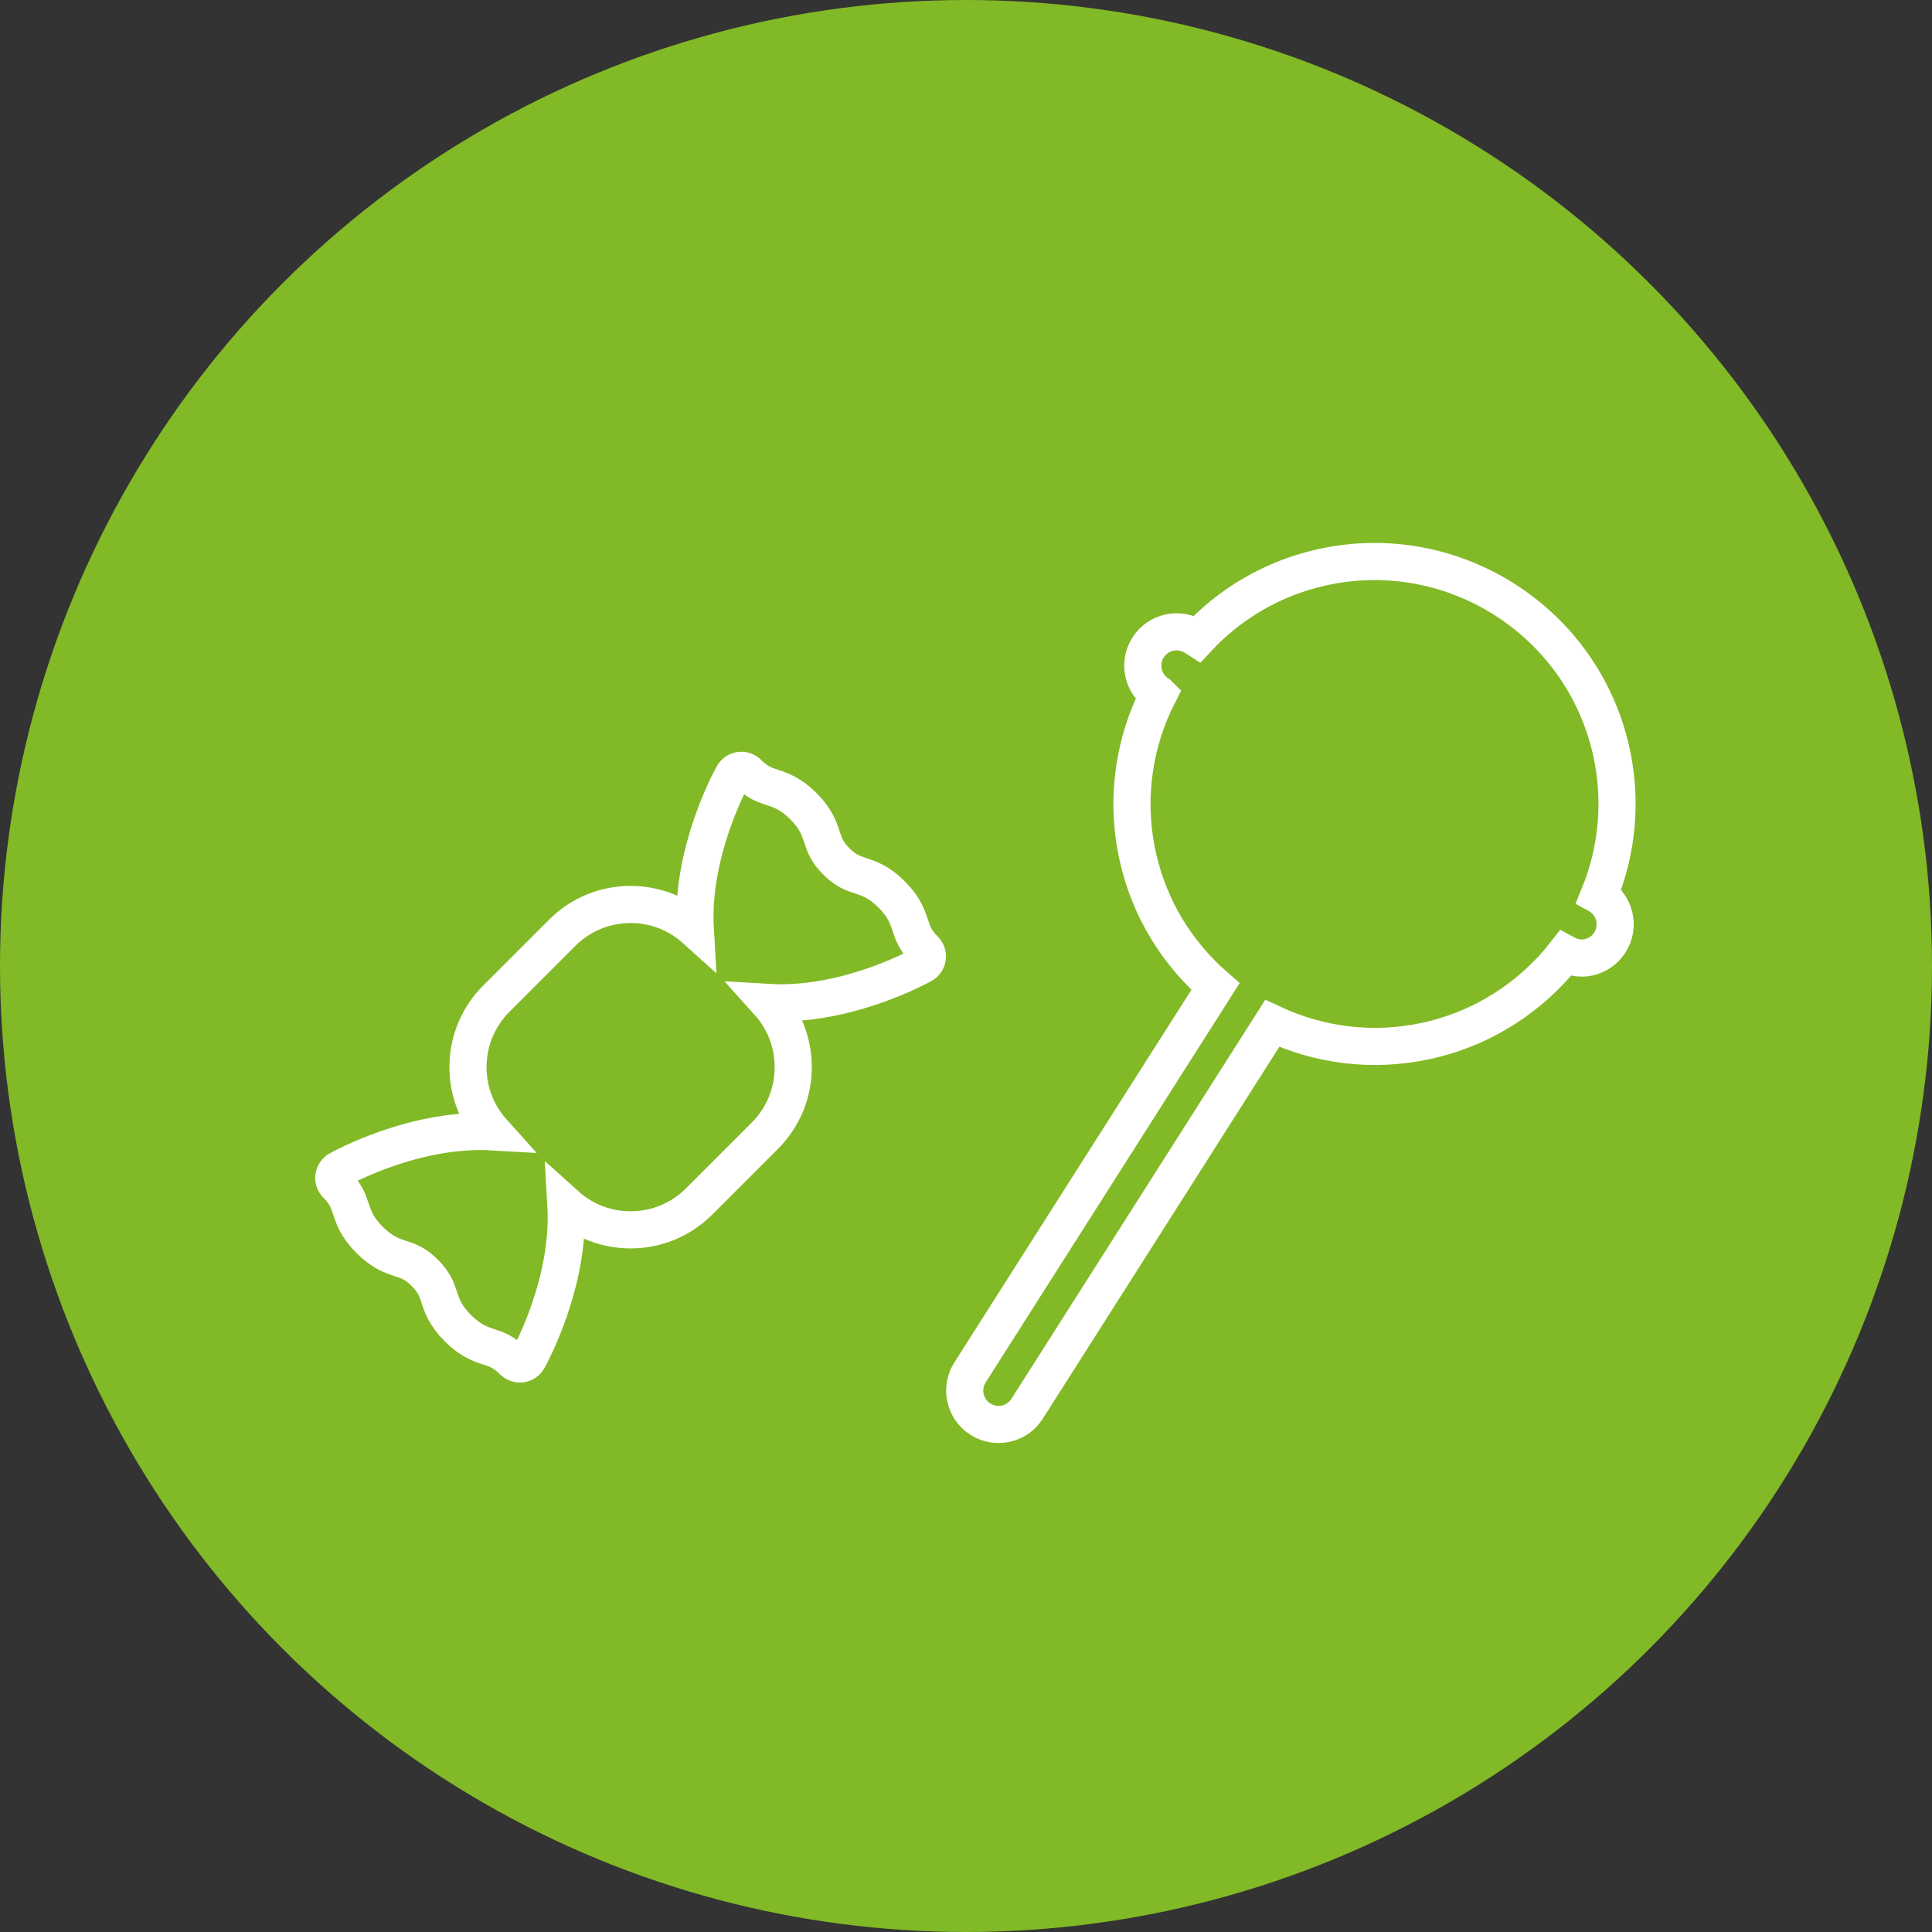
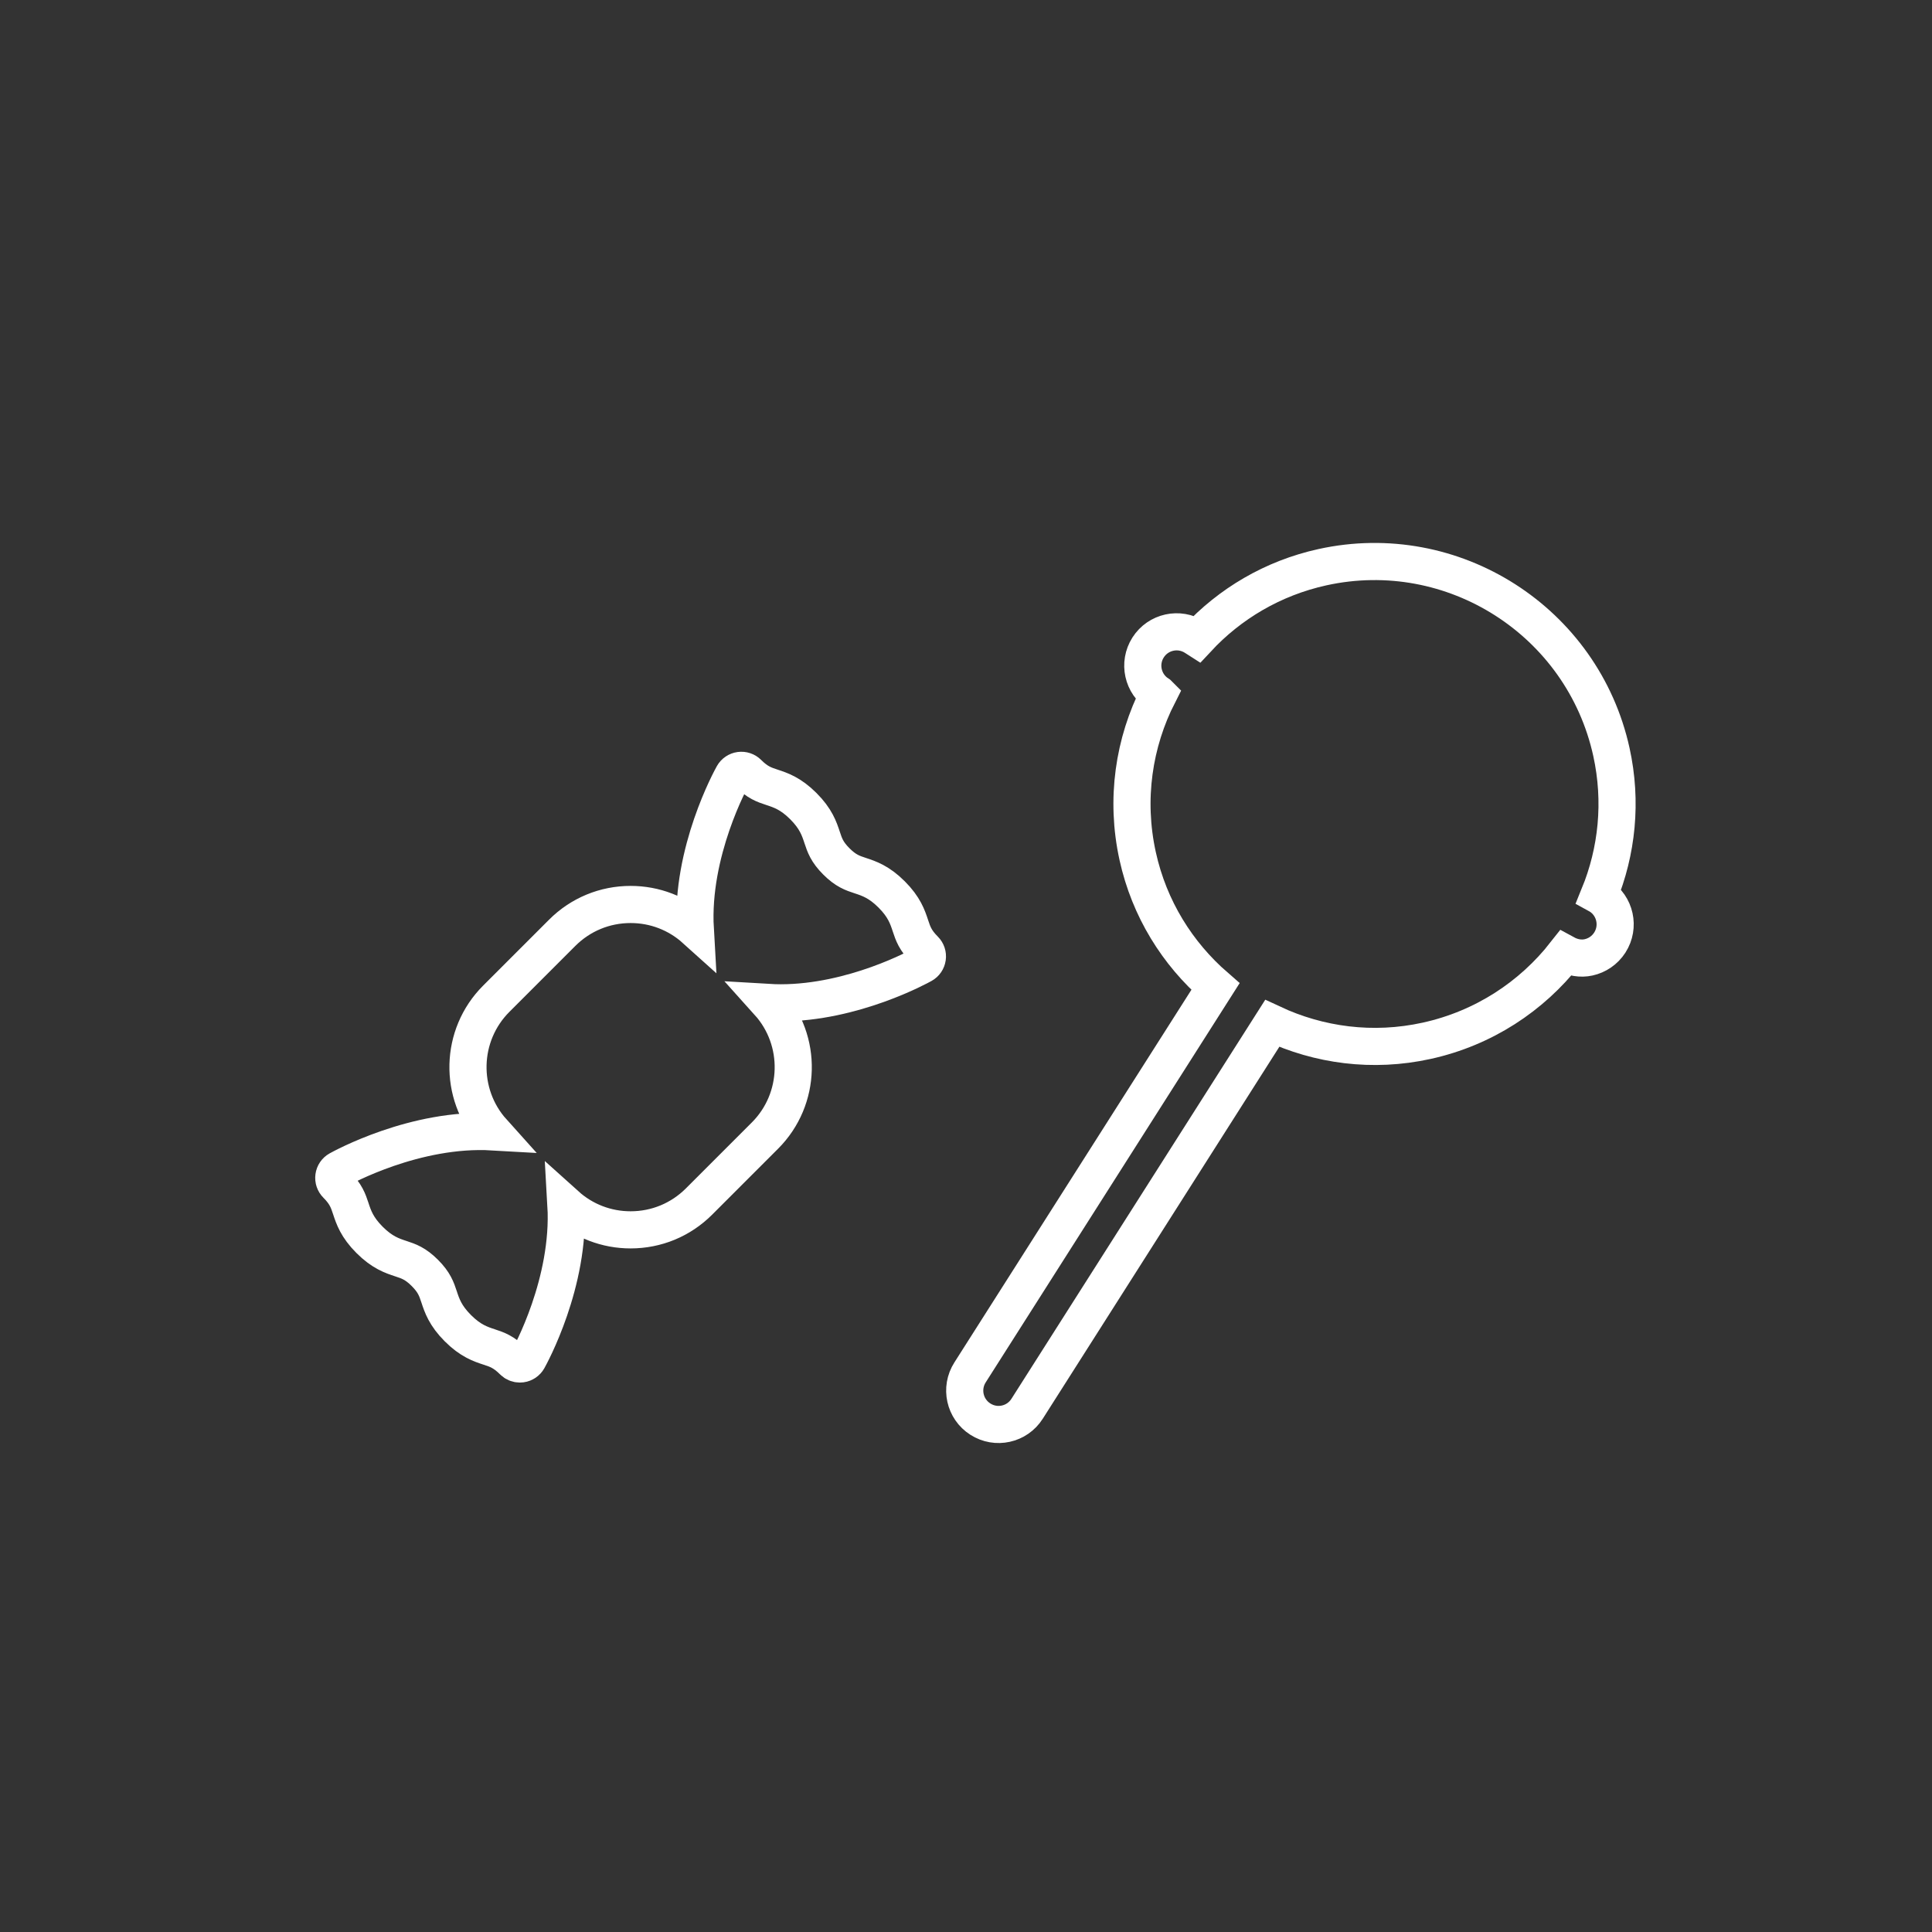
<svg xmlns="http://www.w3.org/2000/svg" version="1.1" id="Capa_1" x="0px" y="0px" width="72px" height="72px" viewBox="0 0 72 72" enable-background="new 0 0 72 72" xml:space="preserve">
  <rect x="0" y="0" width="72" height="72" fill="#333333" stroke="none" />
  <title>Group 2</title>
  <desc>Created with Sketch.</desc>
  <g id="Page-1">
    <g id="Desktop" transform="translate(-245, -1985)">
      <g id="Group-2" transform="translate(245, 1985)">
-         <circle id="Oval-Copy-3" fill="#82B926" cx="36" cy="36" r="36" />
-       </g>
+         </g>
    </g>
  </g>
  <g>
    <g>
      <g>
        <path fill="none" stroke="#FFFFFF" stroke-width="1.384" stroke-miterlimit="10" d="M59.589,33.372     c0.671-1.64,0.872-3.492,0.463-5.35c-1.071-4.867-5.902-7.955-10.769-6.884c-1.858,0.409-3.455,1.368-4.662,2.666l-0.092-0.059     c-0.588-0.375-1.367-0.204-1.742,0.383c-0.375,0.587-0.204,1.366,0.383,1.741l0.002,0.002c-0.918,1.799-1.241,3.913-0.774,6.035     c0.432,1.965,1.484,3.632,2.898,4.861l-9.145,14.378c-0.375,0.587-0.204,1.366,0.383,1.741c0.294,0.188,0.635,0.24,0.951,0.17     c0.315-0.069,0.604-0.26,0.791-0.554l9.135-14.362c1.738,0.813,3.741,1.091,5.757,0.647c2.127-0.468,3.914-1.655,5.163-3.248     c0.275,0.15,0.582,0.203,0.871,0.139c0.315-0.069,0.604-0.26,0.792-0.553c0.375-0.587,0.204-1.366-0.383-1.741L59.589,33.372z" />
      </g>
    </g>
    <path fill="none" stroke="#FFFFFF" stroke-width="1.384" stroke-miterlimit="10" d="M34.46,35.393   c-0.352-0.352-0.434-0.602-0.53-0.891c-0.108-0.327-0.23-0.698-0.701-1.169c-0.471-0.471-0.842-0.593-1.169-0.701   c-0.289-0.095-0.539-0.178-0.891-0.53c-0.352-0.352-0.434-0.602-0.53-0.891c-0.108-0.327-0.23-0.698-0.701-1.169   c-0.471-0.471-0.842-0.593-1.169-0.701c-0.289-0.095-0.539-0.178-0.891-0.53c-0.078-0.078-0.188-0.115-0.298-0.1   c-0.11,0.015-0.206,0.081-0.26,0.177c-0.072,0.128-1.576,2.858-1.409,5.743c-0.663-0.597-1.512-0.924-2.41-0.924   c-0.964,0-1.869,0.375-2.551,1.057l-2.455,2.455c-1.361,1.361-1.405,3.547-0.133,4.961c-2.886-0.167-5.615,1.338-5.743,1.409   c-0.097,0.054-0.162,0.15-0.177,0.26c-0.015,0.11,0.022,0.22,0.1,0.298c0.352,0.352,0.434,0.602,0.53,0.891   c0.108,0.327,0.23,0.698,0.701,1.169c0.471,0.471,0.842,0.593,1.169,0.701c0.289,0.095,0.539,0.178,0.891,0.53   c0.352,0.352,0.434,0.602,0.53,0.891c0.108,0.327,0.23,0.698,0.701,1.169c0.471,0.471,0.842,0.593,1.169,0.701   c0.289,0.095,0.539,0.178,0.891,0.53c0.067,0.067,0.157,0.103,0.25,0.103c0.016,0,0.032-0.001,0.048-0.003   c0.11-0.015,0.206-0.081,0.26-0.177c0.072-0.128,1.576-2.858,1.409-5.743c0.663,0.597,1.512,0.924,2.41,0.924   c0.964,0,1.869-0.375,2.551-1.057l2.455-2.455c1.361-1.361,1.405-3.547,0.132-4.962c0.152,0.009,0.303,0.014,0.453,0.014   c2.712,0,5.169-1.354,5.29-1.422c0.097-0.054,0.162-0.15,0.177-0.26C34.575,35.582,34.538,35.471,34.46,35.393z" />
  </g>
</svg>